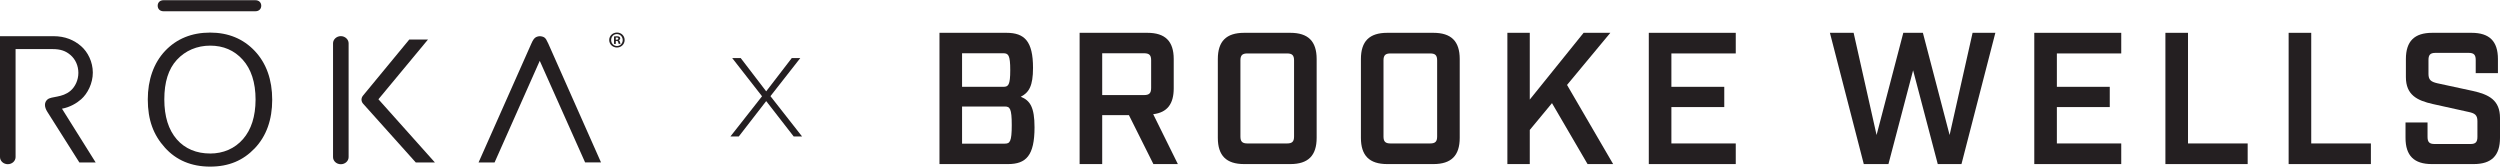
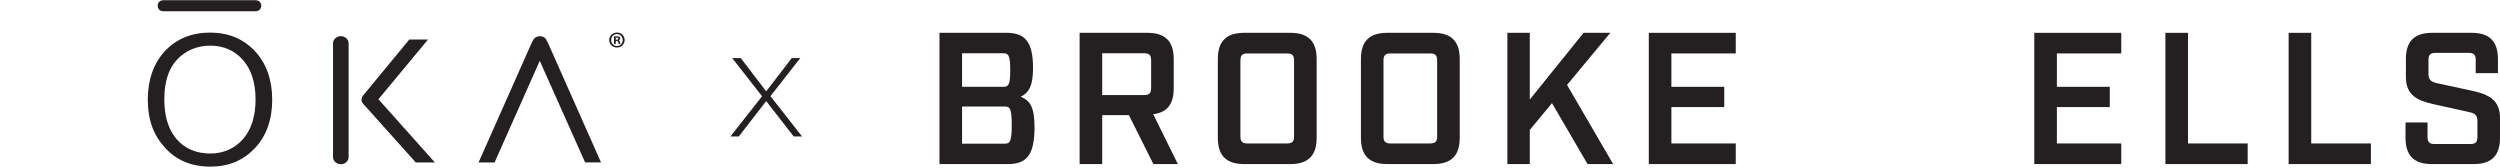
<svg xmlns="http://www.w3.org/2000/svg" width="2057" height="138" viewBox="0 0 2057 138" fill="none">
  <path d="M210.074 0.171H134.598C131.483 0.171 129.746 2.17 129.746 4.706C129.746 7.241 131.483 9.27 134.598 9.27H210.074C213.189 9.27 214.956 7.271 214.956 4.735C214.956 2.2 213.219 0.171 210.074 0.171Z" fill="#241F21" />
-   <path d="M51.036 89.425C57.475 88.262 63.166 84.891 66.79 81.669C72.061 77.016 76.374 68.603 76.374 59.744C76.374 50.884 72.241 42.8 66.82 38.057C60.92 32.926 53.582 29.764 43.908 29.764H0V129.219C0 132.471 2.875 135.096 6.409 135.096C9.944 135.096 12.819 132.471 12.819 129.219V40.384C12.819 40.384 37.139 40.384 43.219 40.384C50.018 40.384 54.181 42.025 57.895 45.187C62.088 48.736 64.484 54.076 64.484 59.953C64.484 65.829 61.908 71.378 57.985 74.719C51.126 80.566 42.41 79.044 39.086 81.819C36.3 84.175 36.36 87.934 38.936 91.991C47.742 105.772 65.293 133.664 65.293 133.664H78.711C78.711 133.664 52.324 91.484 51.006 89.455" fill="#241F21" />
  <path d="M450.998 35.61C449.71 32.747 449.081 31.762 448.032 30.927C447.164 30.241 445.457 29.794 444.169 29.794C442.881 29.794 441.383 30.271 440.515 30.897C439.497 31.643 438.508 32.866 437.31 35.61C435.663 39.429 393.762 133.663 393.762 133.663H406.94L444.109 50.048L481.428 133.634H494.516C494.516 133.634 452.076 37.967 450.998 35.581" fill="#241F21" />
  <path d="M286.838 35.609C286.838 32.477 283.963 29.733 280.429 29.733C276.895 29.733 274.02 32.477 274.02 35.609C274.02 38.742 274.02 125.966 274.02 129.248C274.02 132.529 276.895 135.124 280.429 135.124C283.963 135.124 286.838 132.499 286.838 129.248C286.838 125.996 286.838 38.742 286.838 35.609Z" fill="#241F21" />
  <path d="M357.852 133.693L311.369 81.669L352.161 32.508H336.767C336.767 32.508 300.017 77.045 298.669 78.686C297.771 79.79 297.471 80.983 297.441 81.878C297.441 82.982 297.801 84.175 298.64 85.189C299.418 86.114 342.098 133.664 342.098 133.664H357.822L357.852 133.693Z" fill="#241F21" />
  <path d="M172.875 26.811C157.78 26.811 145.321 31.882 135.856 41.875C126.392 51.898 121.6 65.829 121.6 81.788C121.6 98.911 126.332 111.112 135.706 121.493C145.021 131.844 157.541 137.094 172.905 137.094C188.27 137.094 200.071 132.023 209.595 122.03C219.149 112.007 223.971 98.583 223.971 82.087C223.971 65.59 219.149 52.047 209.655 41.965C200.19 31.912 187.791 26.811 172.905 26.811M172.815 126.295C161.913 126.295 152.299 122.537 145.44 114.632C138.642 106.756 135.197 95.898 135.197 81.758C135.197 67.619 138.552 56.76 145.53 49.213C152.509 41.636 162.153 37.55 172.935 37.55C183.717 37.55 192.733 41.368 199.681 49.094C206.63 56.79 210.284 67.768 210.284 81.997C210.224 95.838 206.75 106.607 199.981 114.423C193.182 122.238 183.747 126.325 172.815 126.325" fill="#241F21" />
  <path d="M513.955 32.926C513.955 36.386 511.17 39.101 507.635 39.101C504.101 39.101 501.256 36.356 501.256 32.926C501.256 29.495 504.101 26.781 507.665 26.781C511.229 26.781 513.955 29.465 513.955 32.926ZM502.843 32.926C502.843 35.67 504.91 37.848 507.665 37.848C510.331 37.878 512.368 35.67 512.368 32.986C512.368 30.301 510.331 28.034 507.575 28.034C504.82 28.034 502.843 30.241 502.843 32.956M506.647 36.148H505.209V30.003C505.778 29.943 506.557 29.823 507.575 29.823C508.744 29.823 509.283 30.003 509.672 30.301C510.061 30.569 510.331 31.017 510.331 31.613C510.331 32.359 509.762 32.866 509.043 33.075V33.135C509.642 33.314 509.942 33.821 510.151 34.626C510.331 35.581 510.481 35.909 510.6 36.118H509.103C508.923 35.909 508.803 35.372 508.624 34.626C508.504 34 508.115 33.672 507.336 33.672H506.677V36.118L506.647 36.148ZM506.647 32.687H507.336C508.115 32.687 508.773 32.419 508.773 31.792C508.773 31.226 508.354 30.867 507.456 30.867C507.066 30.867 506.797 30.897 506.647 30.927V32.687Z" fill="#241F21" />
  <path d="M653.034 112.26L630.421 83.175L607.898 112.26H601.01L627.007 79.208L602.447 47.767H609.456L630.421 75.151L651.477 47.767H658.485L633.926 79.118L659.923 112.26H653.034Z" fill="#241F21" />
  <path d="M773 27H828.133C843.001 27 849.97 33.943 849.97 55.851C849.97 70.663 846.718 76.063 839.903 79.611C847.647 82.697 851.209 88.406 851.209 104.76C851.209 128.057 844.24 135 829.372 135H773V27ZM791.584 71.434H825.501C829.682 71.434 831.231 70.046 831.231 57.703C831.231 45.36 829.682 43.817 825.501 43.817H791.584V71.434ZM791.584 118.183H826.739C830.921 118.183 832.47 116.64 832.47 102.909C832.47 89.177 830.921 87.634 826.739 87.634H791.584V118.183Z" fill="#241F21" />
  <path d="M969.146 135H949.013L928.88 94.731H906.889V135H888.305V27H944.057C958.77 27 965.739 33.943 965.739 48.6V72.669C965.739 85.629 960.319 92.571 948.858 93.96L969.146 135ZM906.889 78.223H941.27C945.606 78.223 947.155 76.68 947.155 72.36V49.526C947.155 45.36 945.606 43.817 941.27 43.817H906.889V78.223Z" fill="#241F21" />
  <path d="M1061.66 135H1023.71C1009 135 1002.03 128.057 1002.03 113.4V48.6C1002.03 33.943 1009 27 1023.71 27H1061.66C1076.37 27 1083.34 33.943 1083.34 48.6V113.4C1083.34 128.057 1076.37 135 1061.66 135ZM1020.62 49.68V112.32C1020.62 116.486 1022.16 118.029 1026.35 118.029H1059.02C1063.2 118.029 1064.75 116.486 1064.75 112.32V49.68C1064.75 45.514 1063.2 43.971 1059.02 43.971H1026.35C1022.16 43.971 1020.62 45.514 1020.62 49.68Z" fill="#241F21" />
  <path d="M1179.38 135H1141.44C1126.73 135 1119.76 128.057 1119.76 113.4V48.6C1119.76 33.943 1126.73 27 1141.44 27H1179.38C1194.09 27 1201.06 33.943 1201.06 48.6V113.4C1201.06 128.057 1194.09 135 1179.38 135ZM1138.34 49.68V112.32C1138.34 116.486 1139.89 118.029 1144.07 118.029H1176.75C1180.93 118.029 1182.48 116.486 1182.48 112.32V49.68C1182.48 45.514 1180.93 43.971 1176.75 43.971H1144.07C1139.89 43.971 1138.34 45.514 1138.34 49.68Z" fill="#241F21" />
  <path d="M1306.24 135L1276.97 84.857L1258.7 106.92V135H1240.27V27H1258.7V81.926L1302.99 27H1324.98L1289.36 69.891L1327.3 135H1306.24Z" fill="#241F21" />
  <path d="M1356.63 27H1428.18V43.971H1375.22V71.434H1418.73V88.097H1375.22V118.029H1428.18V135H1356.63V27Z" fill="#241F21" />
-   <path d="M1613.9 135H1594.39L1574.1 57.857L1553.81 135H1533.52L1505.65 27H1525.16L1544.05 111.086L1566.04 27H1582.15L1604.14 111.086L1623.04 27H1641.78L1613.9 135Z" fill="#241F21" />
  <path d="M1673.81 27H1745.36V43.971H1692.39V71.434H1735.91V88.097H1692.39V118.029H1745.36V135H1673.81V27Z" fill="#241F21" />
  <path d="M1781.7 27H1800.29V118.029H1849.38V135H1781.7V27Z" fill="#241F21" />
  <path d="M1883.09 27H1901.68V118.029H1950.77V135H1883.09V27Z" fill="#241F21" />
  <path d="M2037.02 60.171V49.371C2037.02 45.051 2035.47 43.509 2031.29 43.509H2003.88C1999.7 43.509 1998.15 45.051 1998.15 49.371V60.789C1998.15 65.726 2000.16 67.269 2005.43 68.503L2034.7 74.829C2047.86 77.76 2057 82.389 2057 97.046V113.4C2057 128.057 2050.03 135 2035.32 135H2000.94C1986.23 135 1979.26 128.057 1979.26 113.4V100.749H1997.38V112.629C1997.38 116.949 1998.92 118.491 2003.26 118.491H2032.69C2036.87 118.491 2038.42 116.949 2038.42 112.629V99.669C2038.42 94.731 2036.4 93.189 2031.14 92.109L2001.87 85.629C1988.7 82.697 1979.57 78.069 1979.57 63.411V48.6C1979.57 33.943 1986.53 27 2001.25 27H2033.61C2048.33 27 2055.3 33.943 2055.3 48.6V60.171H2037.02Z" fill="#241F21" />
</svg>